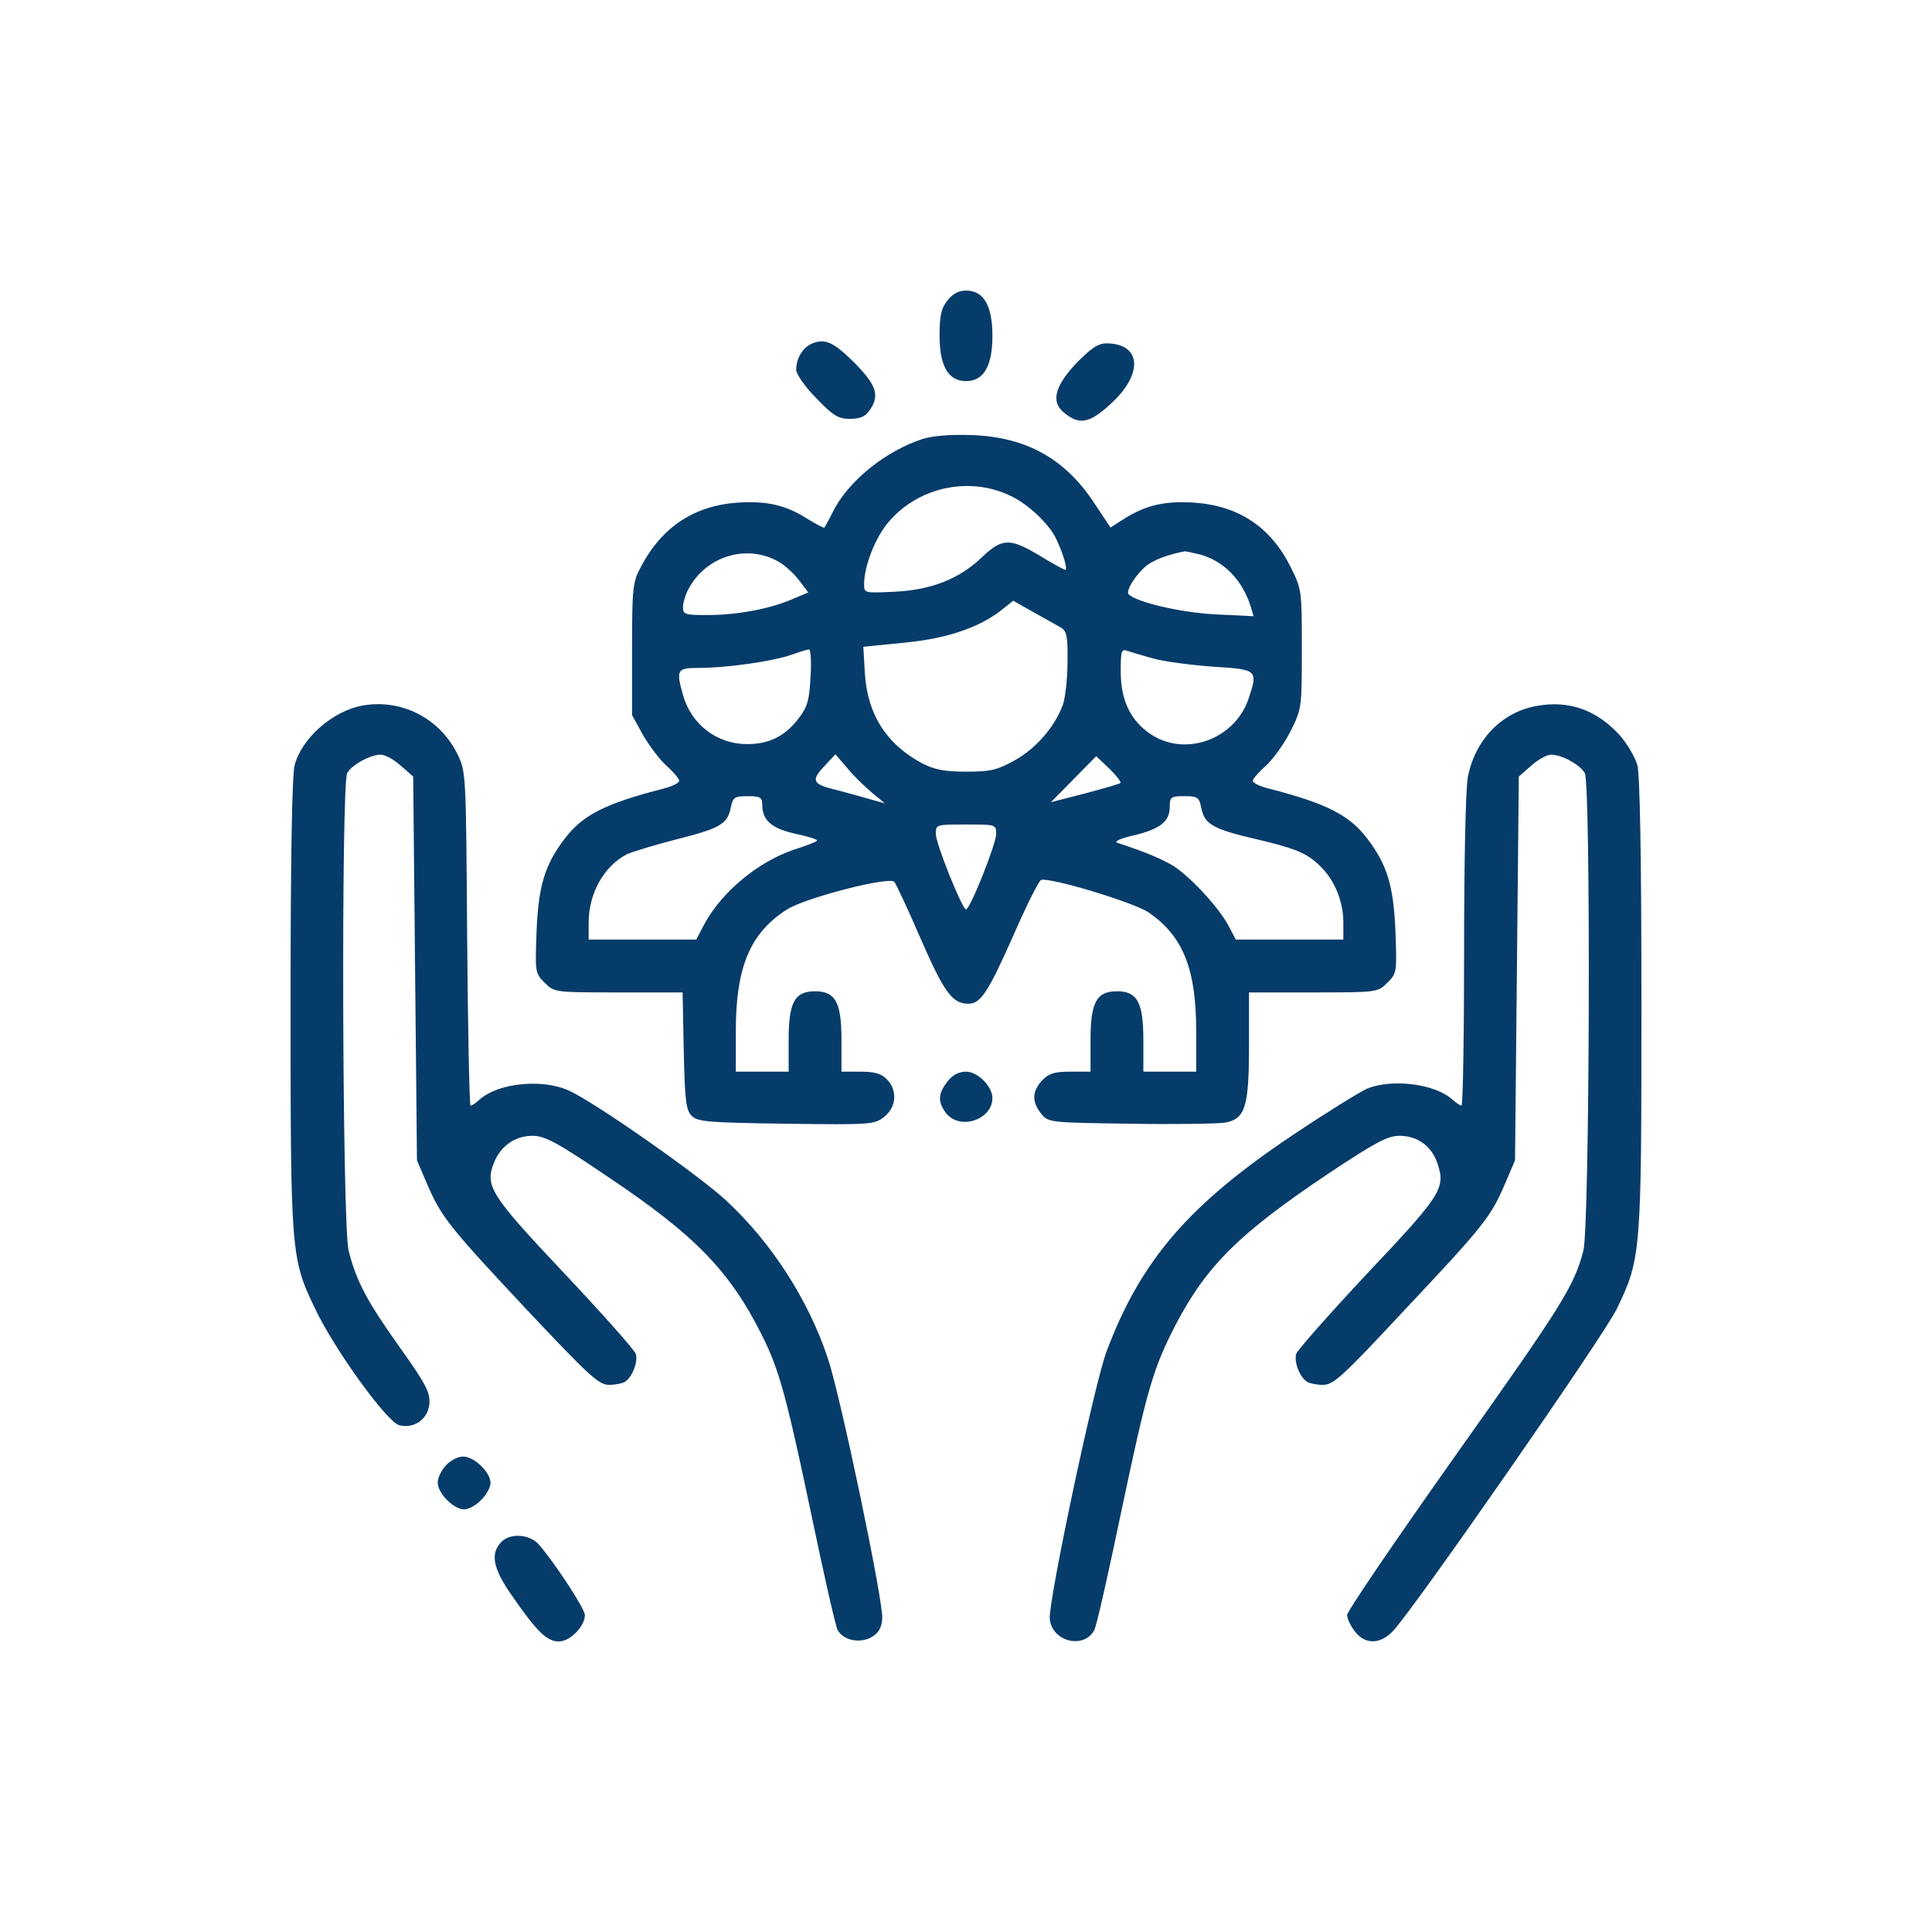
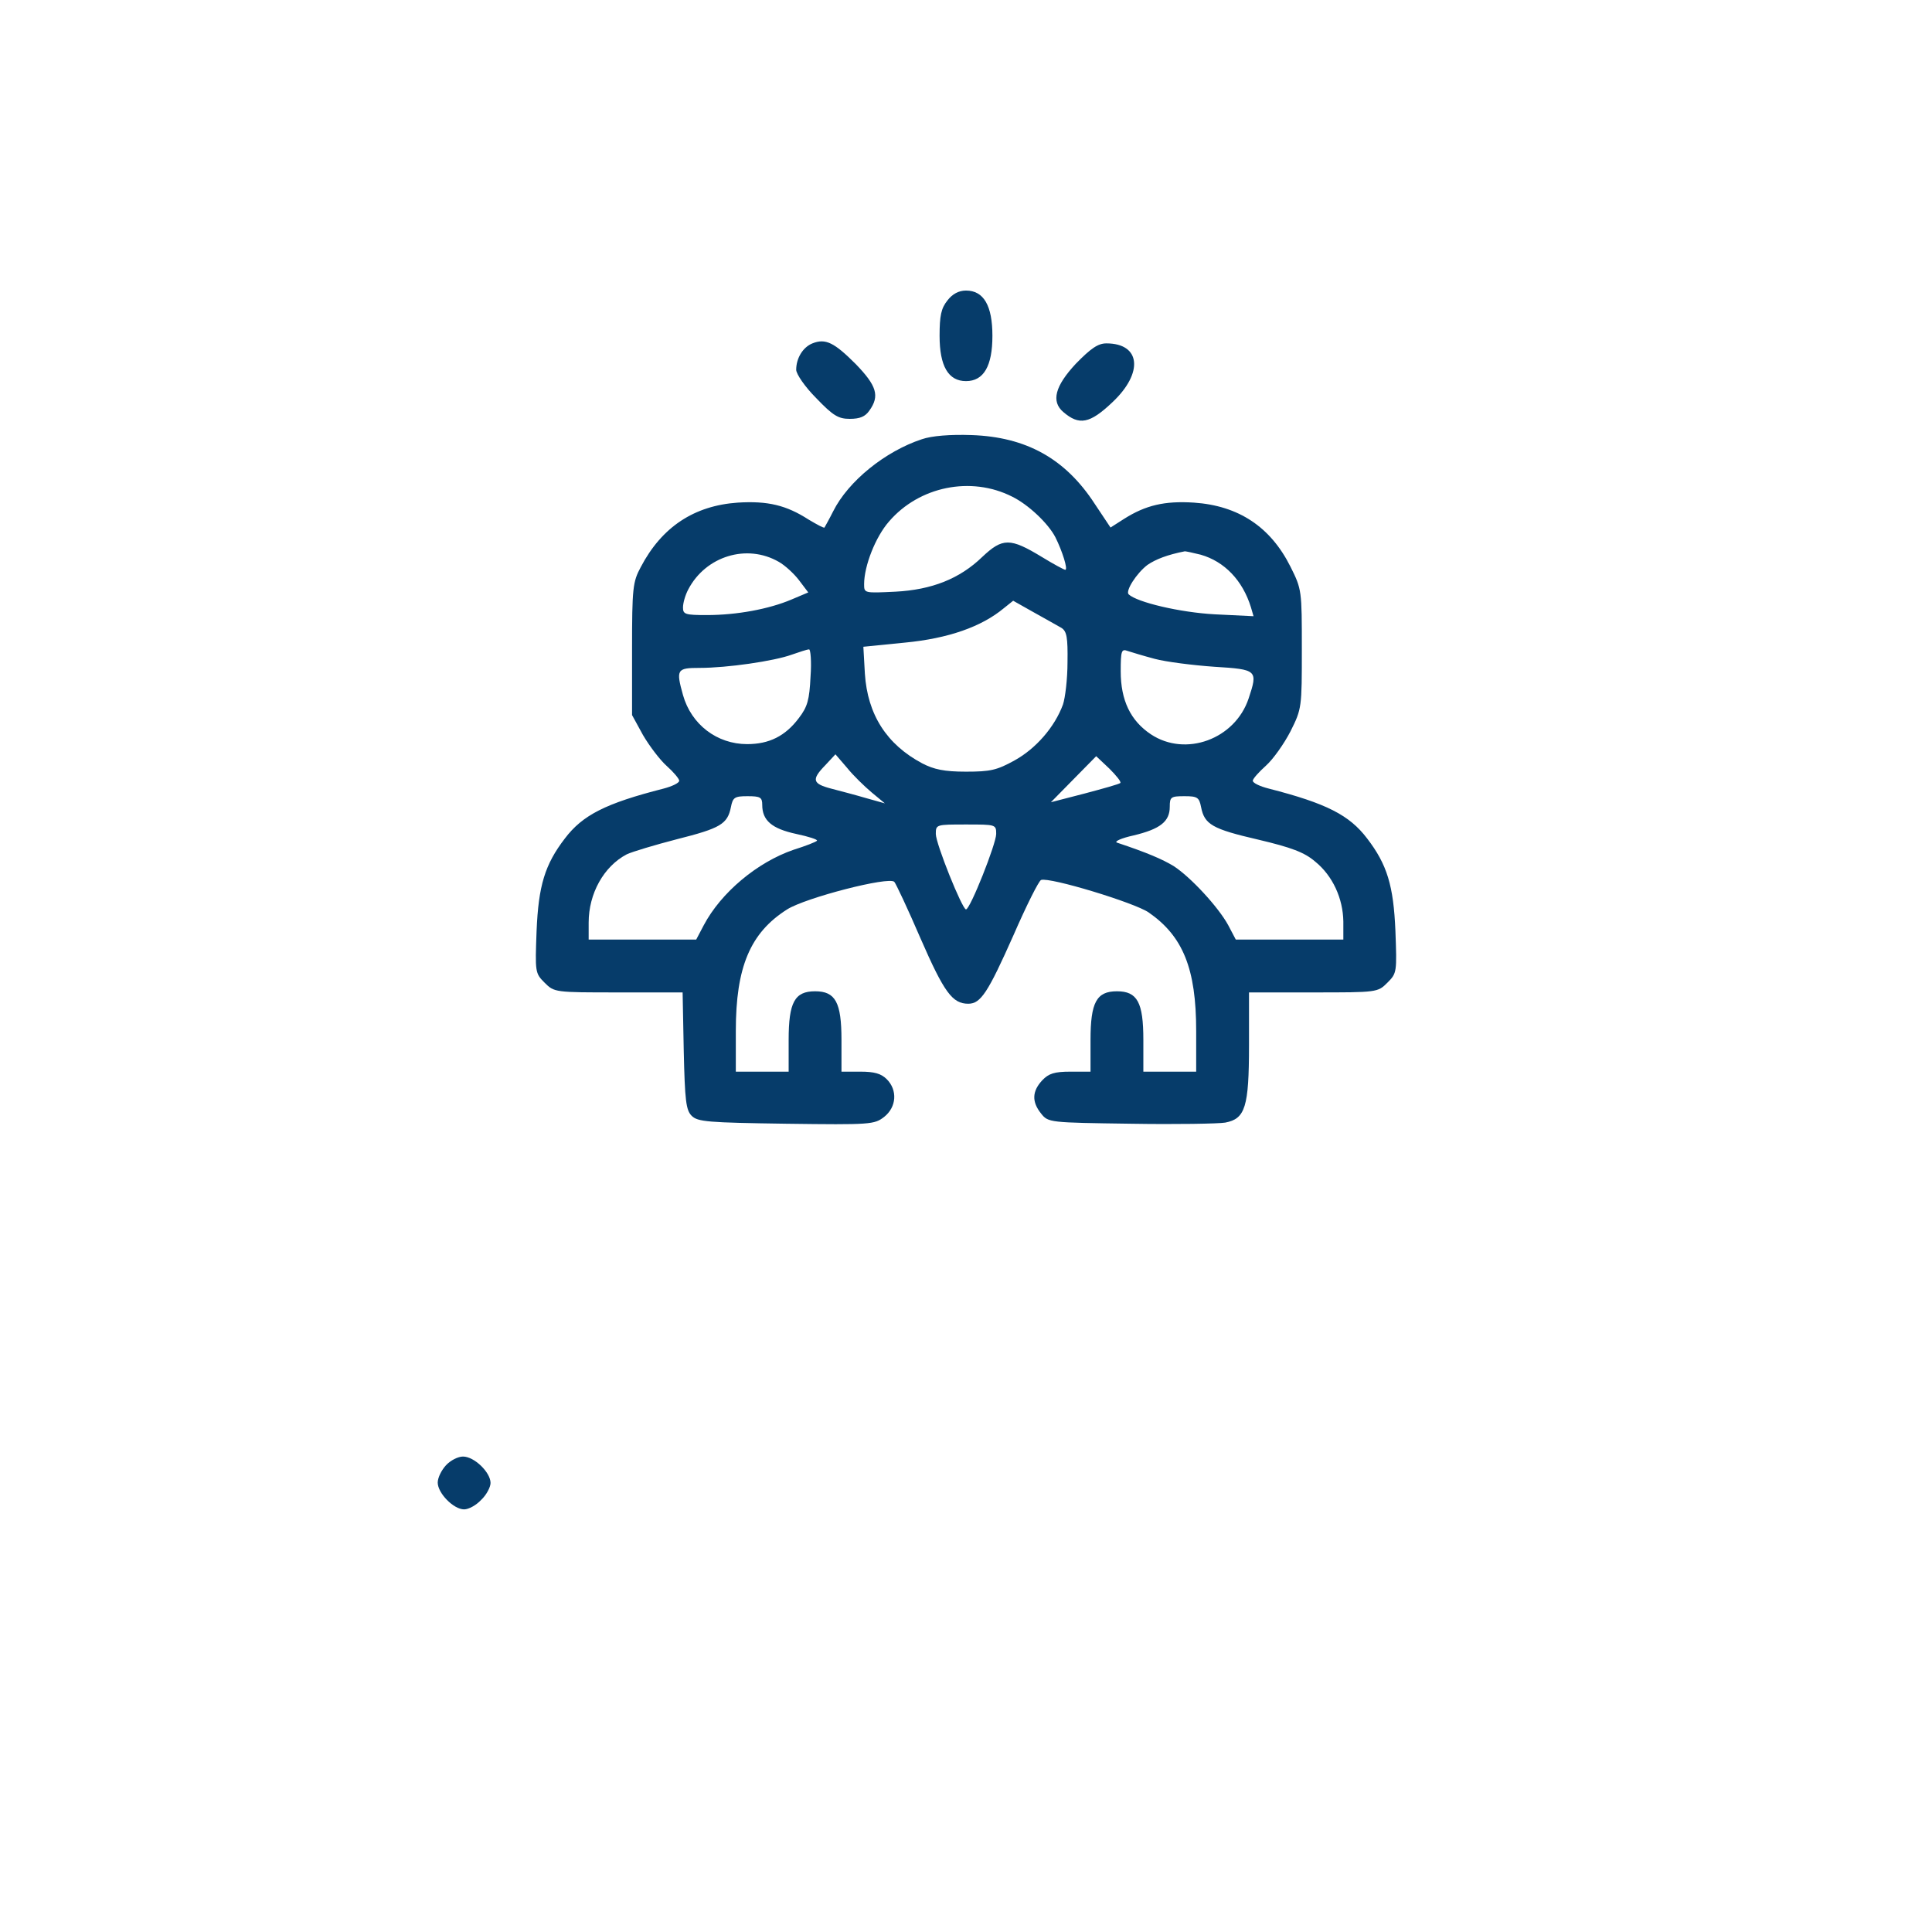
<svg xmlns="http://www.w3.org/2000/svg" id="SvgjsSvg1001" width="288" height="288" version="1.1">
  <defs id="SvgjsDefs1002" />
  <g id="SvgjsG1008" transform="matrix(1,0,0,1,0,0)">
    <svg width="288" height="288" version="1.0" viewBox="0 0 512 512">
      <g transform="matrix(.1 0 0 -.1 0 512)" fill="#063c6a" class="color000 svgShape">
        <path d="M2511 4324c-17-21-21-41-21-94 0-80 23-120 70-120 47 0 70 40 70 120 0 80-23 120-70 120-19 0-36-9-49-26zM2153 4210c-25-10-43-39-43-70 0-11 23-45 53-75 45-47 59-55 89-55 27 0 41 6 52 22 28 39 19 66-36 123-57 57-80 69-115 55zM2851 4156c-55-59-66-100-33-128 42-36 70-31 130 26 83 78 75 156-16 156-22 0-41-13-81-54zM2443 3956c-97-32-195-111-235-191-11-22-22-41-23-43-2-2-20 8-42 21-59 38-108 50-188 45-115-8-201-64-257-171-21-39-23-55-23-217l0-175 29-53c17-29 45-66 63-82 18-16 33-34 33-39 0-6-19-15-42-21-153-39-214-70-261-132-53-69-70-125-75-245-4-109-4-112 21-137 26-26 27-26 196-26l170 0 3-155c3-132 6-157 21-172 16-16 43-18 250-21 225-3 234-2 260 18 33 26 36 71 7 100-15 15-33 20-70 20l-50 0 0 84c0 100-16 129-70 129-54 0-70-29-70-129l0-84-70 0-70 0 0 108c0 169 38 260 136 322 49 31 270 88 284 73 4-4 36-72 70-151 62-142 84-172 126-172 33 0 52 29 120 182 34 78 67 144 73 146 23 8 247-60 285-86 91-63 126-149 126-314l0-108-70 0-70 0 0 84c0 100-16 129-70 129-54 0-70-29-70-129l0-84-53 0c-43 0-58-5-75-23-27-29-28-57-3-88 19-24 22-24 238-27 120-2 233 0 250 3 53 10 63 41 63 205l0 140 170 0c170 0 171 0 197 26 25 25 25 28 21 137-5 120-22 176-75 245-47 62-108 93-260 132-24 6-43 15-43 21 0 5 16 23 35 40 19 17 48 58 65 91 30 60 30 63 30 218 0 155 0 158-30 218-53 106-138 162-256 170-78 5-128-7-185-43l-36-23-42 63c-78 120-182 177-326 182-57 2-106-2-132-11zm239-152c43-21 96-71 115-108 18-36 34-86 26-86-3 0-31 15-62 34-84 51-104 51-158 0-60-58-134-87-230-92-83-4-83-4-83 20 0 48 30 125 66 166 80 93 217 121 326 66zm-618-173c16-9 40-31 53-48l25-33-45-19c-59-25-144-41-224-41-57 0-63 2-63 20 0 12 6 33 14 48 46 88 155 122 240 73zm1118 19c63-18 111-68 133-139l7-24-103 5c-92 5-206 32-228 53-9 9 21 56 50 78 22 15 53 27 99 36 3 0 22-4 42-9zm-369-194c14-9 17-25 16-91 0-44-6-94-12-112-22-60-72-117-128-148-47-26-64-30-129-30-58 0-85 6-116 22-94 50-145 129-152 238l-4 71 110 11c115 11 203 42 262 91l25 20 55-31c30-17 63-35 73-41zm-665-129c-3-62-8-80-31-110-36-48-79-69-137-69-80 0-148 52-170 130-19 68-16 72 44 72 73 0 197 18 244 35 20 7 41 14 46 14 4 1 7-32 4-72zm912 47c30-8 101-17 158-21 114-7 116-9 91-84-36-108-167-156-259-95-54 36-80 90-80 167 0 54 2 60 18 54 9-3 42-13 72-21zm-750-354l35-29-50 14c-27 8-69 19-92 25-50 13-53 24-16 62l27 29 31-36c16-20 46-49 65-65zm659 25c-3-3-46-15-95-28l-89-23 60 61 60 61 35-33c18-18 32-35 29-38zm-949-58c0-41 25-63 90-77 33-7 58-15 55-18-2-3-30-14-62-24-96-33-192-113-238-200l-20-38-142 0-143 0 0 45c0 77 40 149 101 181 15 7 75 25 133 40 115 29 134 40 143 85 5 26 10 29 44 29 34 0 39-3 39-23zm1163-6c9-46 30-58 151-86 89-21 123-34 151-58 47-38 74-98 75-159l0-48-143 0-142 0-20 38c-26 48-100 128-145 157-30 18-69 35-150 62-8 3 12 12 44 19 71 17 96 37 96 76 0 26 3 28 39 28 34 0 39-3 44-29zm-543-71c0-26-69-200-80-200-10 0-80 174-80 200 0 25 1 25 80 25 79 0 80 0 80-25z" fill="#063c6a" class="color000 svgShape" />
-         <path d="M960 3250c-78-14-160-86-179-157-7-25-11-244-11-633 0-661 1-675 65-808 51-108 190-300 223-309 40-10 76 16 80 57 2 30-9 52-79 150-86 121-114 173-135 255-17 63-20 1234-4 1266 12 22 61 49 89 49 12 0 35-13 53-29l33-29 5-509 5-508 27-63c37-86 56-111 267-336 163-173 188-196 215-196 17 0 36 4 42 8 20 13 35 52 29 74-4 11-90 108-191 215-196 208-210 230-184 294 18 43 56 69 101 69 33 0 65-17 202-110 228-153 320-247 405-416 47-93 66-164 132-477 33-158 64-296 70-307 15-27 58-36 89-19 19 11 27 24 29 49 4 43-110 588-144 690-52 156-149 306-268 417-70 66-351 263-419 293-70 32-187 20-236-24-10-9-20-16-24-16-3 0-7 199-9 443-3 440-3 442-26 489-47 95-149 147-252 128zM4071 3249c-92-17-162-90-181-188-6-31-10-227-10-462 0-225-3-409-7-409-3 0-14 7-24 16-46 42-160 56-226 29-20-9-109-64-197-123-275-184-402-331-493-572-32-83-155-663-151-710 5-60 90-82 118-30 6 11 37 149 70 307 70 333 86 387 146 503 83 158 169 242 406 401 124 82 155 99 187 99 48 0 86-28 101-75 21-64 9-83-185-288-100-107-186-204-190-215-6-22 9-61 29-74 6-4 25-8 42-8 28 0 52 22 214 196 210 223 231 249 268 336l27 63 5 508 5 509 33 29c18 16 41 29 53 29 28 0 77-27 89-49 16-32 13-1203-4-1266-25-94-54-141-340-544-157-222-286-411-286-421 0-9 9-29 21-44 27-35 67-34 101 2 60 65 561 786 593 854 64 133 65 147 65 808 0 389-4 608-11 633-6 21-27 56-46 78-62 68-135 94-222 78zM2511 2254c-26-33-26-55-3-85 37-45 122-16 122 41 0 31-39 70-70 70-19 0-36-9-49-26z" fill="#063c6a" class="color000 svgShape" />
-         <path d="M1182 1237c-12-13-22-33-22-46 0-28 42-71 70-71 12 0 32 11 45 25 14 13 25 34 25 45 0 28-43 70-73 70-13 0-33-10-45-23zM1327 1032c-28-31-20-70 30-141 67-97 93-121 124-121 30 0 69 40 69 70 0 17-83 143-123 188-25 27-77 30-100 4z" fill="#063c6a" class="color000 svgShape" />
+         <path d="M1182 1237c-12-13-22-33-22-46 0-28 42-71 70-71 12 0 32 11 45 25 14 13 25 34 25 45 0 28-43 70-73 70-13 0-33-10-45-23zM1327 1032z" fill="#063c6a" class="color000 svgShape" />
      </g>
    </svg>
  </g>
</svg>